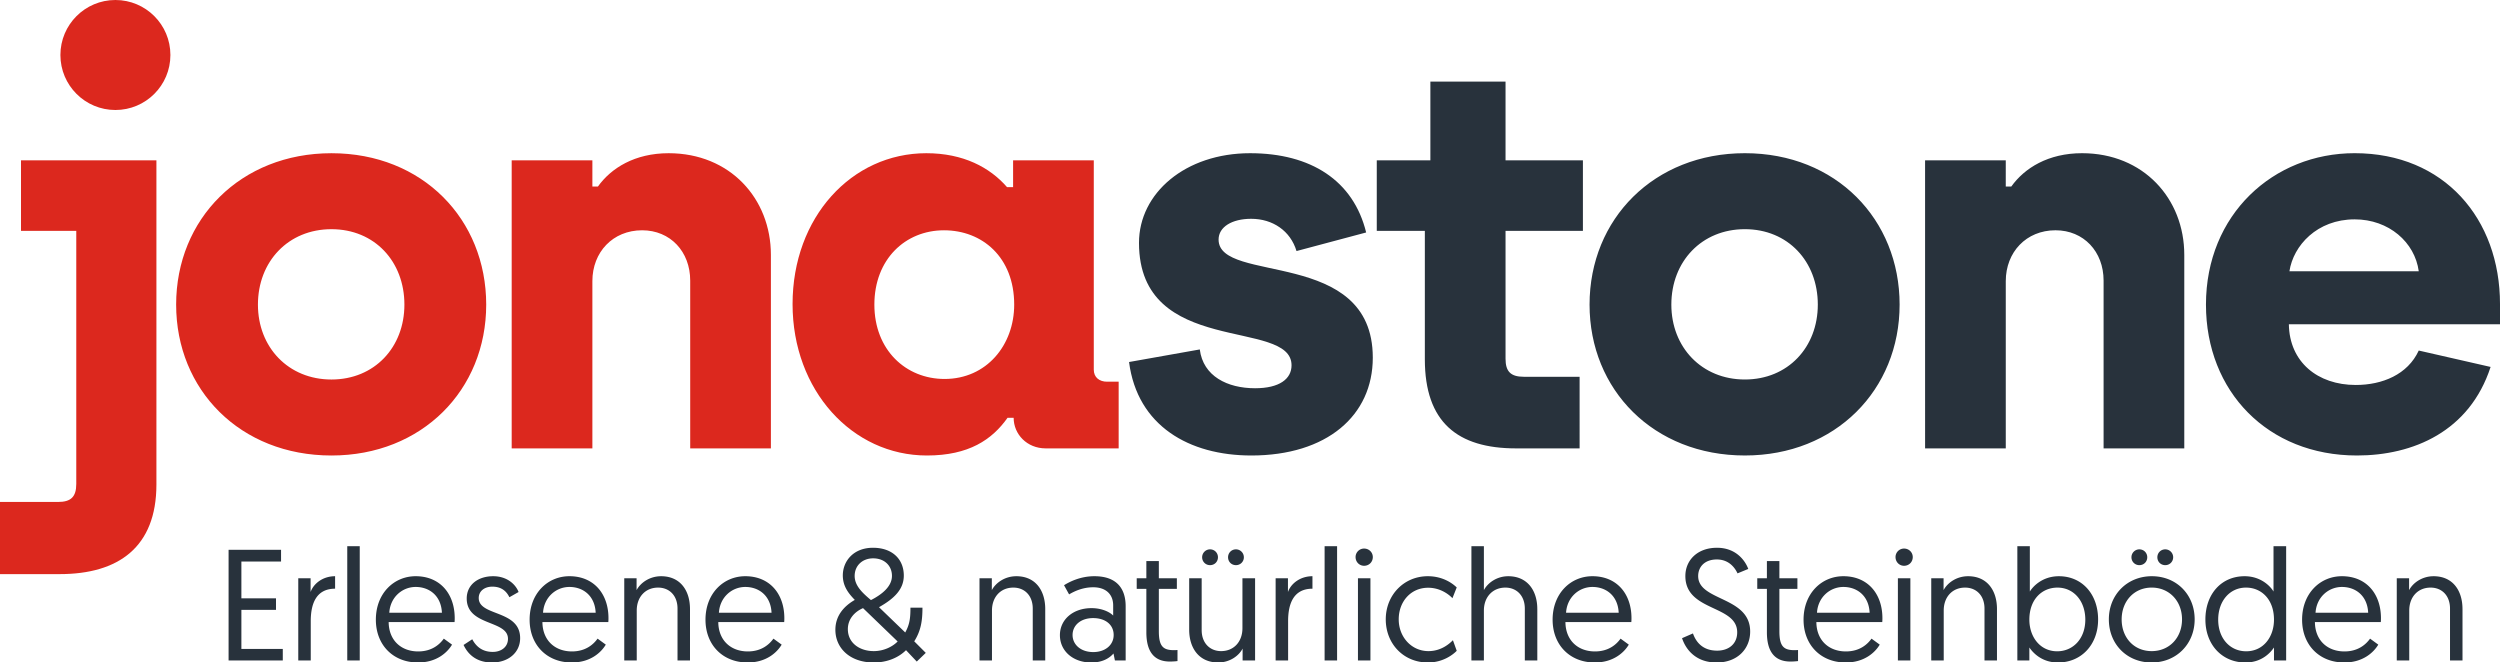
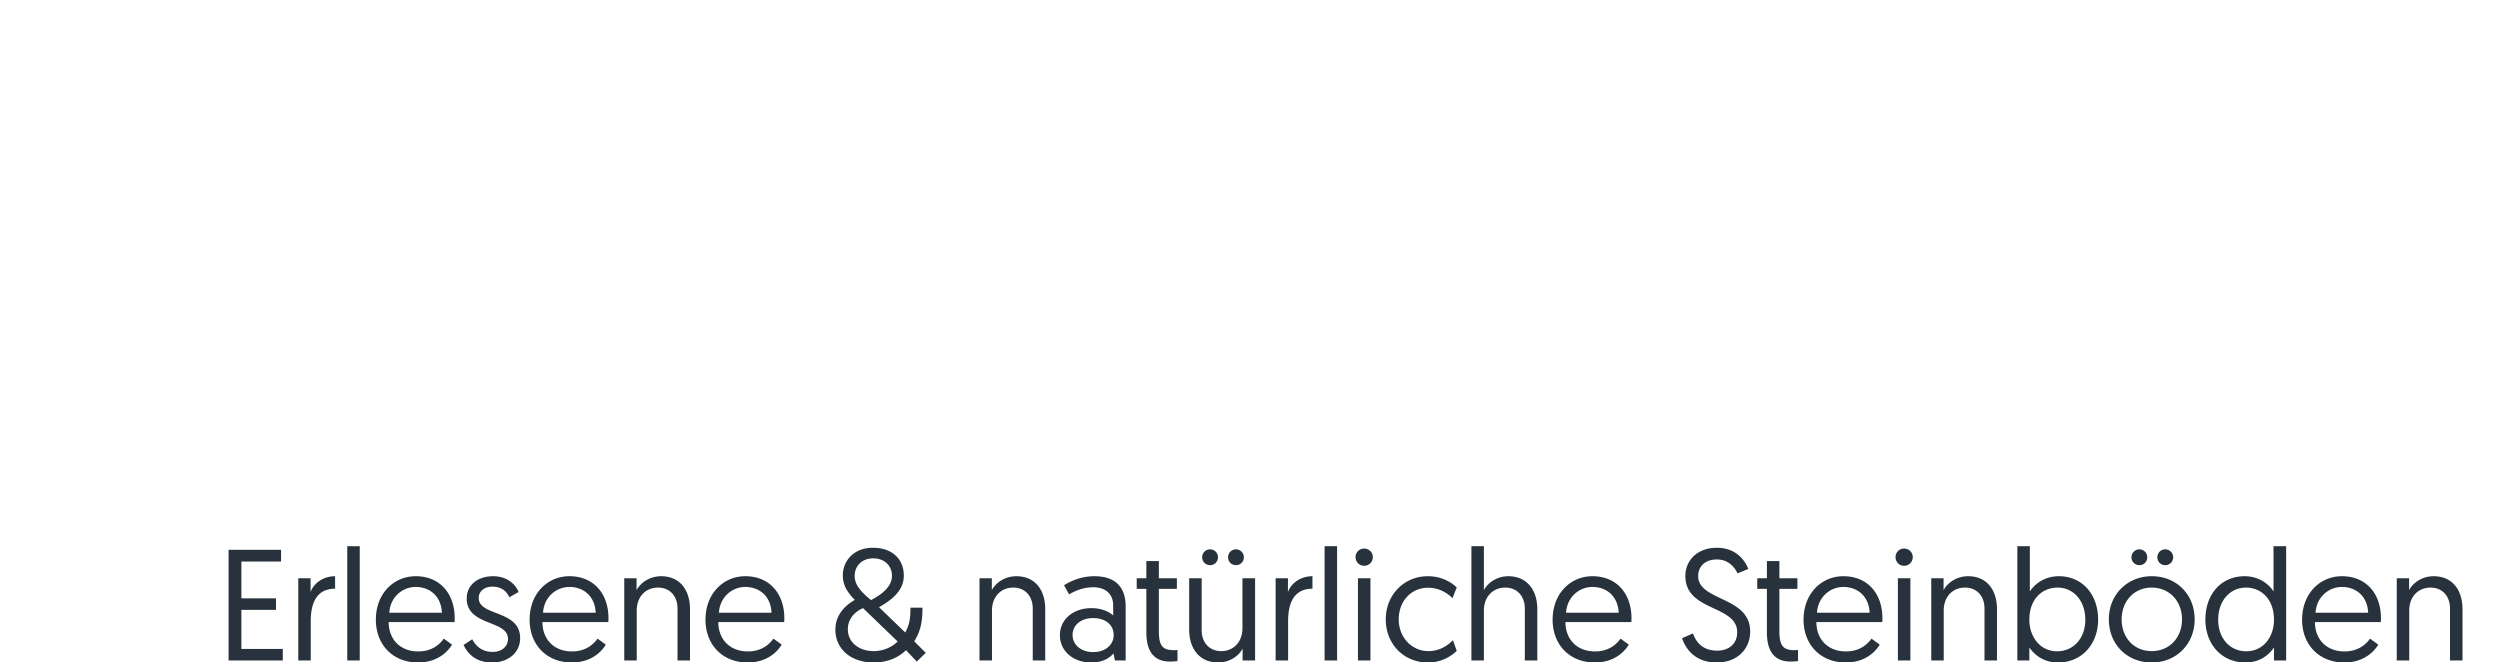
<svg xmlns="http://www.w3.org/2000/svg" id="jonastone_logo" width="1000" height="265" viewBox="0 0 1000 265">
  <path fill="#28323C" d="M91.435 219.928h20.987v4.678H96.555v14.73H110.4v4.615H96.554v15.613h16.563v4.614H91.435v-44.25zm42.603 15.55c-7.523 0-9.736 5.944-9.736 12.96v15.742h-4.994v-32.873h4.932v5.5c1.14-3.285 4.804-6.32 9.8-6.32v4.992h-.002zm4.866-17.003h4.994v45.702h-4.994v-45.702zm27.37 12.01c9.67 0 15.613 6.954 15.613 16.812 0 .19 0 .886-.063 1.52h-26.36c.063 7.33 4.994 11.757 11.82 11.757 5.563 0 8.66-2.908 10.24-5.12l3.287 2.4c-1.833 3.1-6.13 7.145-13.59 7.145-9.988 0-16.878-7.02-16.878-17.135 0-10.49 7.208-17.38 15.93-17.38zm10.494 14.602c-.316-6.827-5.056-10.304-10.493-10.304-5.372 0-10.178 4.11-10.557 10.304h21.05zm12.133 10.62c1.392 2.593 3.73 5.057 8.218 5.057 3.287 0 6.07-1.895 6.07-5.246 0-7.586-16.5-4.992-16.5-16.117 0-5.56 4.614-8.913 10.558-8.913 6.132 0 9.293 3.856 10.178 6.32l-3.667 2.086c-.885-1.77-2.593-4.234-6.83-4.234-3.032 0-5.434 1.706-5.434 4.55 0 7.397 16.563 4.613 16.563 16.057 0 5.816-4.806 9.735-11.19 9.735-6.89 0-9.987-3.92-11.44-7.017l3.475-2.278zm38.874-25.223c9.672 0 15.615 6.955 15.615 16.813 0 .19 0 .886-.063 1.52h-26.36c.063 7.33 4.994 11.757 11.82 11.757 5.564 0 8.662-2.908 10.243-5.12l3.286 2.4c-1.833 3.1-6.13 7.145-13.59 7.145-9.99 0-16.88-7.02-16.88-17.135 0-10.49 7.205-17.38 15.928-17.38zm10.495 14.603c-.316-6.827-5.058-10.304-10.495-10.304-5.372 0-10.178 4.11-10.557 10.304h21.05zM276 243.634v20.546h-4.992v-20.734c0-5.245-3.288-8.407-7.776-8.407-5.055 0-8.535 3.73-8.535 9.165v19.976h-4.994v-32.868h4.93v4.74c1.58-2.97 5.247-5.562 9.8-5.562 7.648-.006 11.566 5.685 11.566 13.144zm22.12-13.15c9.673 0 15.616 6.955 15.616 16.813 0 .19 0 .886-.063 1.52h-26.36c.064 7.33 4.994 11.757 11.82 11.757 5.563 0 8.66-2.908 10.24-5.12l3.29 2.4c-1.835 3.1-6.132 7.145-13.592 7.145-9.987 0-16.878-7.02-16.878-17.135 0-10.49 7.206-17.38 15.928-17.38zm10.495 14.603c-.315-6.827-5.06-10.304-10.494-10.304-5.372 0-10.176 4.11-10.556 10.304h21.05zm53.79 14.98c-2.845 2.845-7.333 4.933-12.896 4.933-9.605 0-15.36-5.814-15.36-13.085 0-5.563 3.353-9.42 7.774-11.95-2.464-2.527-4.8-5.437-4.8-9.796 0-5.69 4.232-11.064 12.07-11.064 7.71 0 12.327 4.554 12.327 11.127 0 5.5-3.855 9.23-9.923 12.644l10.493 10.114c1.77-3.224 2.086-5.69 2.086-9.925h4.805c0 5.12-.568 9.168-3.287 13.467l4.614 4.615-3.604 3.478-4.296-4.557zm-3.35-3.475l-13.843-13.34c-3.227 1.393-6.07 4.236-6.07 8.41 0 5.56 4.742 8.785 10.367 8.785 3.985 0 7.525-1.77 9.547-3.855zm-10.683-16.56c4.615-2.34 8.41-5.564 8.41-9.673 0-4.048-2.972-7.02-7.524-7.02-4.363 0-7.396 2.972-7.396 7.02-.002 3.983 3.16 6.828 6.51 9.67zm69.72 3.602v20.546H413.1v-20.734c0-5.245-3.285-8.407-7.775-8.407-5.058 0-8.534 3.73-8.534 9.165v19.976H391.8v-32.868h4.932v4.74c1.578-2.97 5.245-5.562 9.796-5.562 7.65-.006 11.568 5.685 11.568 13.144zm18.517-.38c4.173 0 7.334 1.58 8.66 2.97v-4.046c0-4.613-3.097-7.27-7.963-7.27-4.047 0-7.332 1.453-9.67 2.845l-2.025-3.665c2.213-1.39 6.575-3.604 12.136-3.604 8.977 0 12.516 4.992 12.516 12.012v21.68h-4.3l-.567-2.78c-1.705 1.96-4.49 3.605-8.912 3.605-7.208 0-12.518-4.552-12.518-10.937.002-6.256 5.25-10.81 12.644-10.81zm.698 17.574c4.805 0 8.154-2.846 8.154-6.828 0-4.107-3.286-6.764-8.22-6.764-4.99 0-8.216 2.908-8.216 6.764 0 3.794 3.225 6.828 8.282 6.828zm21.234-36.412h4.994v6.89h7.208v4.236h-7.208v16.938c0 6.133 1.77 7.586 6.07 7.586.632 0 1.39-.062 1.39-.062v4.424s-1.327.192-3.034.192c-6.573 0-9.42-4.3-9.42-11.697V235.54h-3.854v-4.235h3.854v-6.89zm17.13 27.436v-20.545h4.996v20.733c0 5.244 3.35 8.407 7.775 8.407 5.058 0 8.533-3.73 8.533-9.166v-19.976h5.058v32.87h-4.993v-4.74c-1.516 2.973-5.246 5.563-9.734 5.563-7.65.003-11.633-5.686-11.633-13.145zm8.346-32.113c1.836 0 3.162 1.45 3.162 3.16 0 1.77-1.326 3.16-3.162 3.16a3.13 3.13 0 0 1-3.16-3.16 3.167 3.167 0 0 1 3.16-3.16zm10.367 0a3.17 3.17 0 0 1 3.162 3.16 3.13 3.13 0 0 1-3.162 3.16c-1.833 0-3.16-1.393-3.16-3.16 0-1.71 1.327-3.16 3.16-3.16zm30.594 15.74c-7.523 0-9.736 5.942-9.736 12.958v15.742h-4.992v-32.873h4.93v5.5c1.14-3.285 4.807-6.32 9.8-6.32v4.992h-.003zm4.863-17.005h4.994v45.702h-4.994v-45.702zm15.803.95c1.96 0 3.48 1.517 3.48 3.41 0 1.962-1.52 3.478-3.48 3.478-1.897 0-3.415-1.516-3.415-3.477a3.397 3.397 0 0 1 3.416-3.412zm-2.466 11.882h4.993v32.87h-4.993v-32.87zm37.8 7.964c-1.327-1.39-4.74-4.173-9.734-4.173-6.89 0-11.757 5.5-11.757 12.646 0 7.075 5.118 12.704 11.884 12.704 5.183 0 8.47-3.034 9.796-4.36l1.52 4.234c-1.33 1.393-5.374 4.68-11.508 4.68-9.798 0-16.877-7.525-16.877-17.257 0-9.737 7.27-17.26 16.816-17.26 6.005 0 9.86 2.845 11.566 4.49l-1.707 4.298zm33.944 4.364v20.546h-4.993v-20.734c0-5.245-3.35-8.407-7.776-8.407-5.055 0-8.595 3.73-8.595 9.165v19.976h-4.993V218.48h4.992v17.57c1.577-2.97 5.245-5.56 9.732-5.56 7.65-.004 11.632 5.687 11.632 13.146zm22.056-13.15c9.672 0 15.612 6.955 15.612 16.813 0 .19 0 .886-.062 1.52h-26.358c.062 7.33 4.99 11.757 11.82 11.757 5.56 0 8.66-2.908 10.236-5.12l3.29 2.4c-1.835 3.1-6.134 7.145-13.593 7.145-9.987 0-16.88-7.02-16.88-17.135.006-10.49 7.213-17.38 15.935-17.38zm10.495 14.603c-.314-6.827-5.057-10.304-10.494-10.304-5.37 0-10.177 4.11-10.556 10.304h21.05zm29.705 8.28c1.2 3.414 3.857 6.892 9.673 6.892 4.678 0 8.027-2.72 8.027-7.335 0-11.06-20.734-8.217-20.734-22.504 0-6.32 4.807-11.314 12.644-11.314 7.9 0 11.44 5.5 12.515 8.47l-4.298 1.77c-1.012-2.21-3.413-5.56-8.28-5.56-4.87 0-7.46 2.97-7.46 6.637 0 10.113 20.8 8.03 20.8 22.188 0 6.954-5.12 12.392-13.402 12.392-8.6 0-12.454-5.5-13.844-9.736l4.36-1.898zm29.58-28.95h4.995v6.89h7.208v4.235h-7.208v16.938c0 6.133 1.77 7.586 6.07 7.586.63 0 1.39-.062 1.39-.062v4.424s-1.33.192-3.034.192c-6.574 0-9.42-4.3-9.42-11.697V235.54h-3.854v-4.235h3.855v-6.89zm30.595 6.067c9.67 0 15.61 6.955 15.61 16.813 0 .19 0 .886-.06 1.52h-26.36c.062 7.33 4.992 11.757 11.82 11.757 5.562 0 8.66-2.908 10.24-5.12l3.287 2.4c-1.835 3.1-6.133 7.145-13.593 7.145-9.988 0-16.878-7.02-16.878-17.135.004-10.49 7.21-17.38 15.933-17.38zm10.495 14.603c-.315-6.827-5.06-10.304-10.494-10.304-5.375 0-10.18 4.11-10.56 10.304h21.054zm13.774-25.663c1.96 0 3.478 1.518 3.478 3.412 0 1.96-1.518 3.477-3.478 3.477-1.896 0-3.413-1.516-3.413-3.477a3.398 3.398 0 0 1 3.414-3.412zm-2.465 11.883h4.992v32.87h-4.993v-32.87zm39.633 12.327v20.546h-4.99v-20.734c0-5.245-3.288-8.407-7.776-8.407-5.058 0-8.534 3.73-8.534 9.165v19.976H772.5v-32.868h4.93v4.74c1.58-2.97 5.248-5.562 9.8-5.562 7.644-.006 11.563 5.685 11.563 13.144zm8.152-25.16h4.992v18.144c1.012-1.707 4.74-6.13 11.632-6.13 9.292 0 15.677 7.206 15.677 17.32 0 10.05-6.7 17.192-16.058 17.192-7.145 0-10.62-4.807-11.442-6.006v5.183h-4.803v-45.702zm15.928 42.04c6.32 0 11.254-4.996 11.254-12.646 0-7.523-4.678-12.83-11.127-12.83-6.195 0-11.254 4.677-11.254 12.83.002 6.89 4.3 12.646 11.127 12.646zm37.862-30.03c9.927 0 17.132 7.396 17.132 17.26S870.534 265 860.672 265c-9.857 0-17.13-7.27-17.13-17.257 0-9.925 7.397-17.26 17.193-17.26zm-.063 29.963c7.08 0 12.14-5.372 12.14-12.704 0-7.27-5.06-12.71-12.14-12.71-7.08 0-12.008 5.5-12.008 12.71-.002 7.396 4.992 12.704 12.008 12.704zm-4.93-40.708c1.832 0 3.16 1.45 3.16 3.16 0 1.77-1.328 3.16-3.16 3.16a3.13 3.13 0 0 1-3.16-3.16c0-1.71 1.39-3.16 3.16-3.16zm10.367 0c1.77 0 3.16 1.45 3.16 3.16a3.13 3.13 0 0 1-3.16 3.16c-1.833 0-3.162-1.393-3.162-3.16 0-1.71 1.33-3.16 3.16-3.16zm48.352 44.437h-4.866v-5.183c-.822 1.2-4.236 6.006-11.378 6.006-9.418 0-16.057-7.145-16.057-17.193 0-10.113 6.32-17.32 15.68-17.32 6.826 0 10.62 4.424 11.565 6.13v-18.142h5.057v45.702zm-16.054-29.14c-6.45 0-11.127 5.308-11.127 12.83 0 7.65 4.868 12.647 11.19 12.647 6.89 0 11.125-5.755 11.125-12.646 0-8.153-5.056-12.83-11.187-12.83zm38.368-4.553c9.67 0 15.61 6.955 15.61 16.813 0 .19 0 .886-.06 1.52h-26.36c.062 7.33 4.993 11.757 11.82 11.757 5.562 0 8.66-2.908 10.24-5.12l3.288 2.4c-1.836 3.1-6.134 7.145-13.594 7.145-9.987 0-16.88-7.02-16.88-17.135.005-10.49 7.213-17.38 15.936-17.38zm10.494 14.603c-.313-6.827-5.057-10.304-10.492-10.304-5.374 0-10.18 4.11-10.56 10.304h21.052zm37.733-1.453v20.546h-4.994v-20.734c0-5.245-3.286-8.407-7.774-8.407-5.06 0-8.534 3.73-8.534 9.165v19.976h-4.992v-32.868h4.932v4.74c1.58-2.97 5.245-5.562 9.8-5.562 7.642-.006 11.56 5.685 11.56 13.144z" id="Claim" />
-   <path fill="#DC281E" d="M0 229.645h23.876c23.436 0 38.69-10.713 38.69-35.855V64.128H8.4v28.206H30.51v101.23c0 5.25-2.21 7.218-7.296 7.218H0v28.863zm161.762-107.793c0-17.272-11.94-30.176-29.184-30.176s-29.404 12.9-29.404 30.176c0 17.055 12.16 29.953 29.404 29.953 17.245 0 29.184-12.903 29.184-29.953m-91.307 0c0-34.33 25.866-60.564 62.123-60.564 36.48 0 61.903 26.46 61.903 60.564 0 34.11-25.645 60.35-61.902 60.35-36.478-.003-62.123-26.242-62.123-60.35m307.368 29.735c-15.477 0-28.078-11.587-28.078-29.735 0-18.146 12.382-29.735 27.855-29.735 15.257 0 28.077 10.715 28.077 29.735.002 16.18-11.052 29.735-27.854 29.735M370.75 182.2c16.8 0 26.086-6.343 32.276-15.09h2.432c0 6.56 5.306 12.245 12.823 12.245h29.183V152.68h-4.642c-3.097 0-5.308-1.748-5.308-4.808V64.128h-32.277v10.715h-2.433c-6.854-7.872-17.466-13.56-32.276-13.56-29.848 0-53.502 25.584-53.502 60.35 0 34.545 23.878 60.566 53.725 60.566m-166.077-2.845h32.277v-66.907c0-11.586 8.18-20.334 19.897-20.334 11.276 0 19.235 8.527 19.235 20.118v67.125h32.277v-77.403c0-22.52-16.36-40.67-40.9-40.67-13.486 0-22.993 5.905-28.298 13.34h-2.21V64.128h-32.278v115.227zM68.163 22c0 12.15-9.85 22-22 22s-22-9.85-22-22 9.85-22 22-22 22 9.85 22 22z" />
-   <path fill="#28323C" d="M915.77 108.512c1.548-10.273 11.057-20.77 26.086-20.77 13.707 0 24.1 9.183 25.646 20.77H915.77zm26.97 73.687c22.55 0 45.1-9.624 53.5-35.425l-28.74-6.56c-4.42 9.618-14.59 13.774-25.203 13.774-15.255 0-26.527-9.19-26.75-24.272H1000v-8.09c0-34.11-22.33-60.35-58.146-60.35-32.495 0-59.47 24.493-59.47 60.566.002 34.77 24.762 60.355 60.355 60.355m-172.705-2.845h32.275v-66.907c0-11.586 8.183-20.334 19.896-20.334 11.275 0 19.232 8.527 19.232 20.118v67.125h32.277v-77.403c0-22.52-16.357-40.67-40.898-40.67-13.485 0-22.992 5.905-28.3 13.34h-2.21V64.128H770.03l.005 115.227zm-72.094-27.55c-17.244 0-29.403-12.898-29.403-29.953 0-17.272 12.16-30.176 29.404-30.176 17.242 0 29.183 12.9 29.183 30.176 0 17.05-11.937 29.953-29.182 29.953m0 30.394c36.257 0 61.9-26.24 61.9-60.35 0-34.106-25.425-60.565-61.9-60.565-36.26 0-62.122 26.24-62.122 60.566 0 34.11 25.645 60.35 62.123 60.35m-91.525-2.845h25.424V150.71h-22.33c-5.307 0-7.297-2.187-7.297-7.213V92.334h30.95V64.128h-30.95V32.644h-30.066v31.484h-21.442v28.206h19.23v51.38c0 25.147 13.044 35.64 36.48 35.64M500.477 182.2c30.287 0 48.64-15.966 48.64-39.14 0-44.167-61.684-29.3-61.684-47.23 0-5.028 5.31-8.31 13.044-8.31 8.62 0 15.696 4.812 18.13 12.9l27.855-7.433c-5.086-20.772-22.104-31.705-46.427-31.705-25.867 0-44.438 15.96-44.438 35.857 0 45.916 61.02 29.957 61.02 48.978 0 5.466-4.864 9.182-14.59 9.182-11.058 0-20.783-4.808-22.11-15.522l-28.297 5.03c3.313 25.583 24.095 37.39 48.857 37.39" />
</svg>